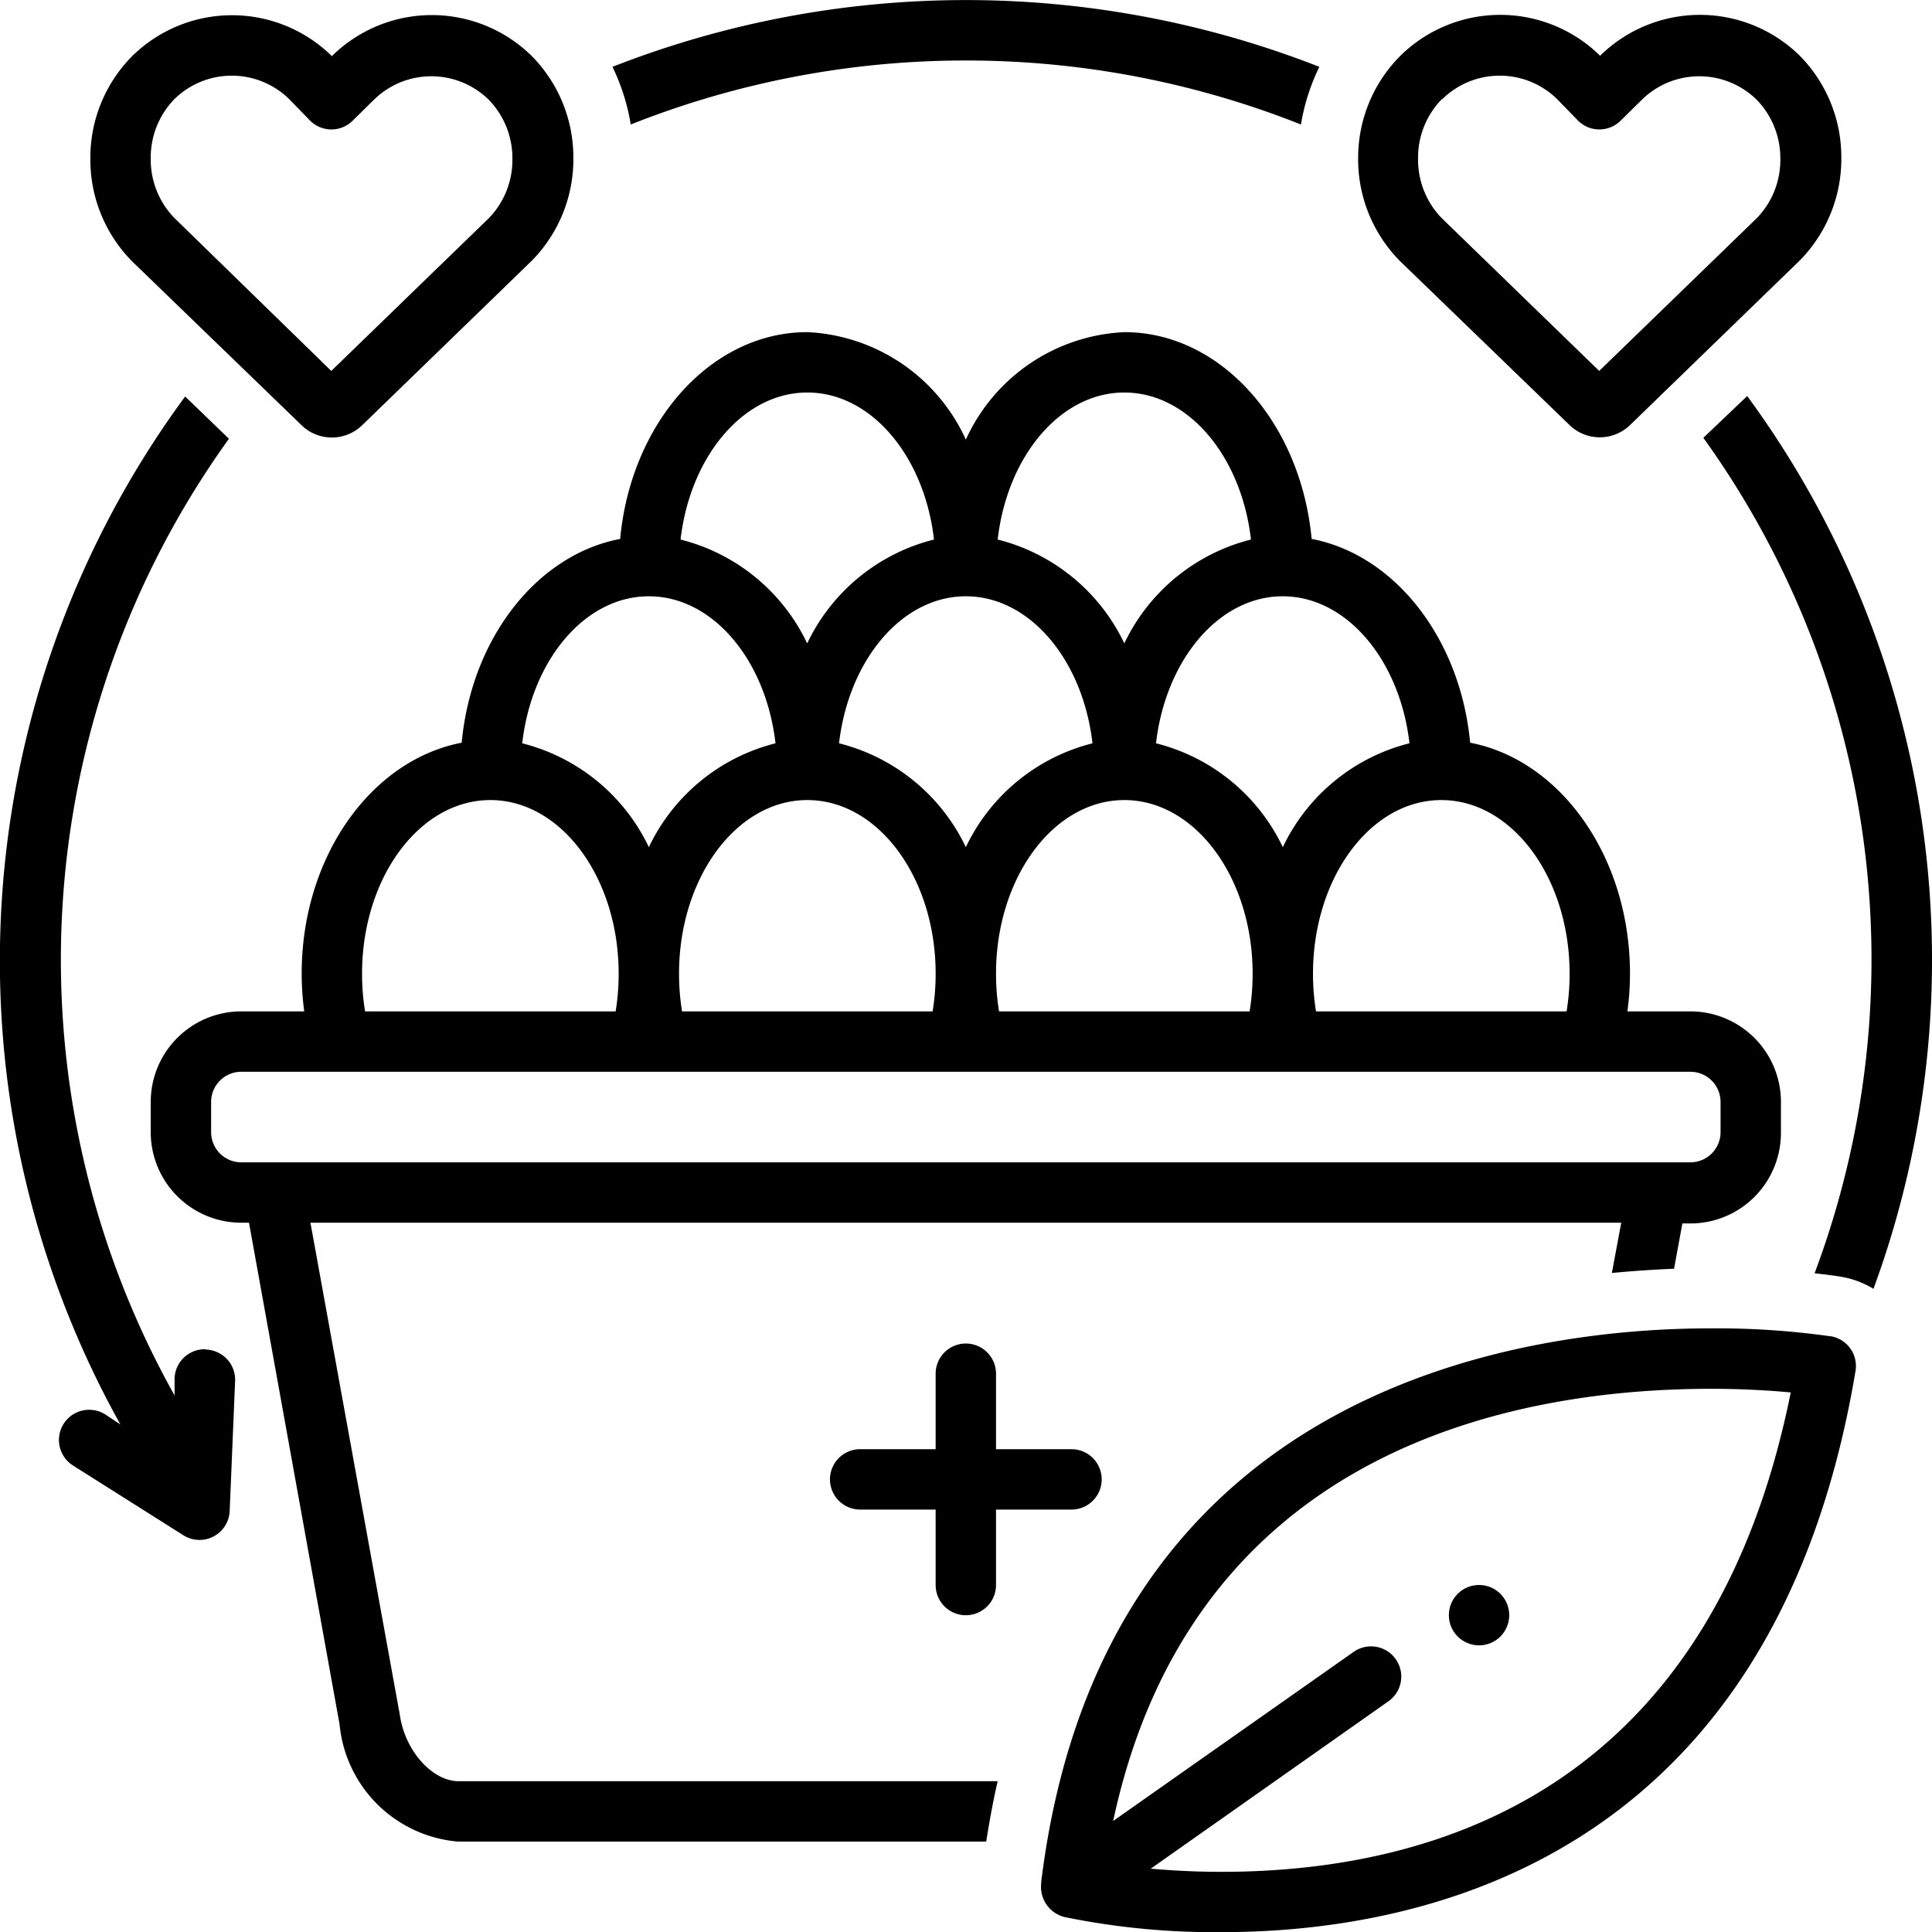
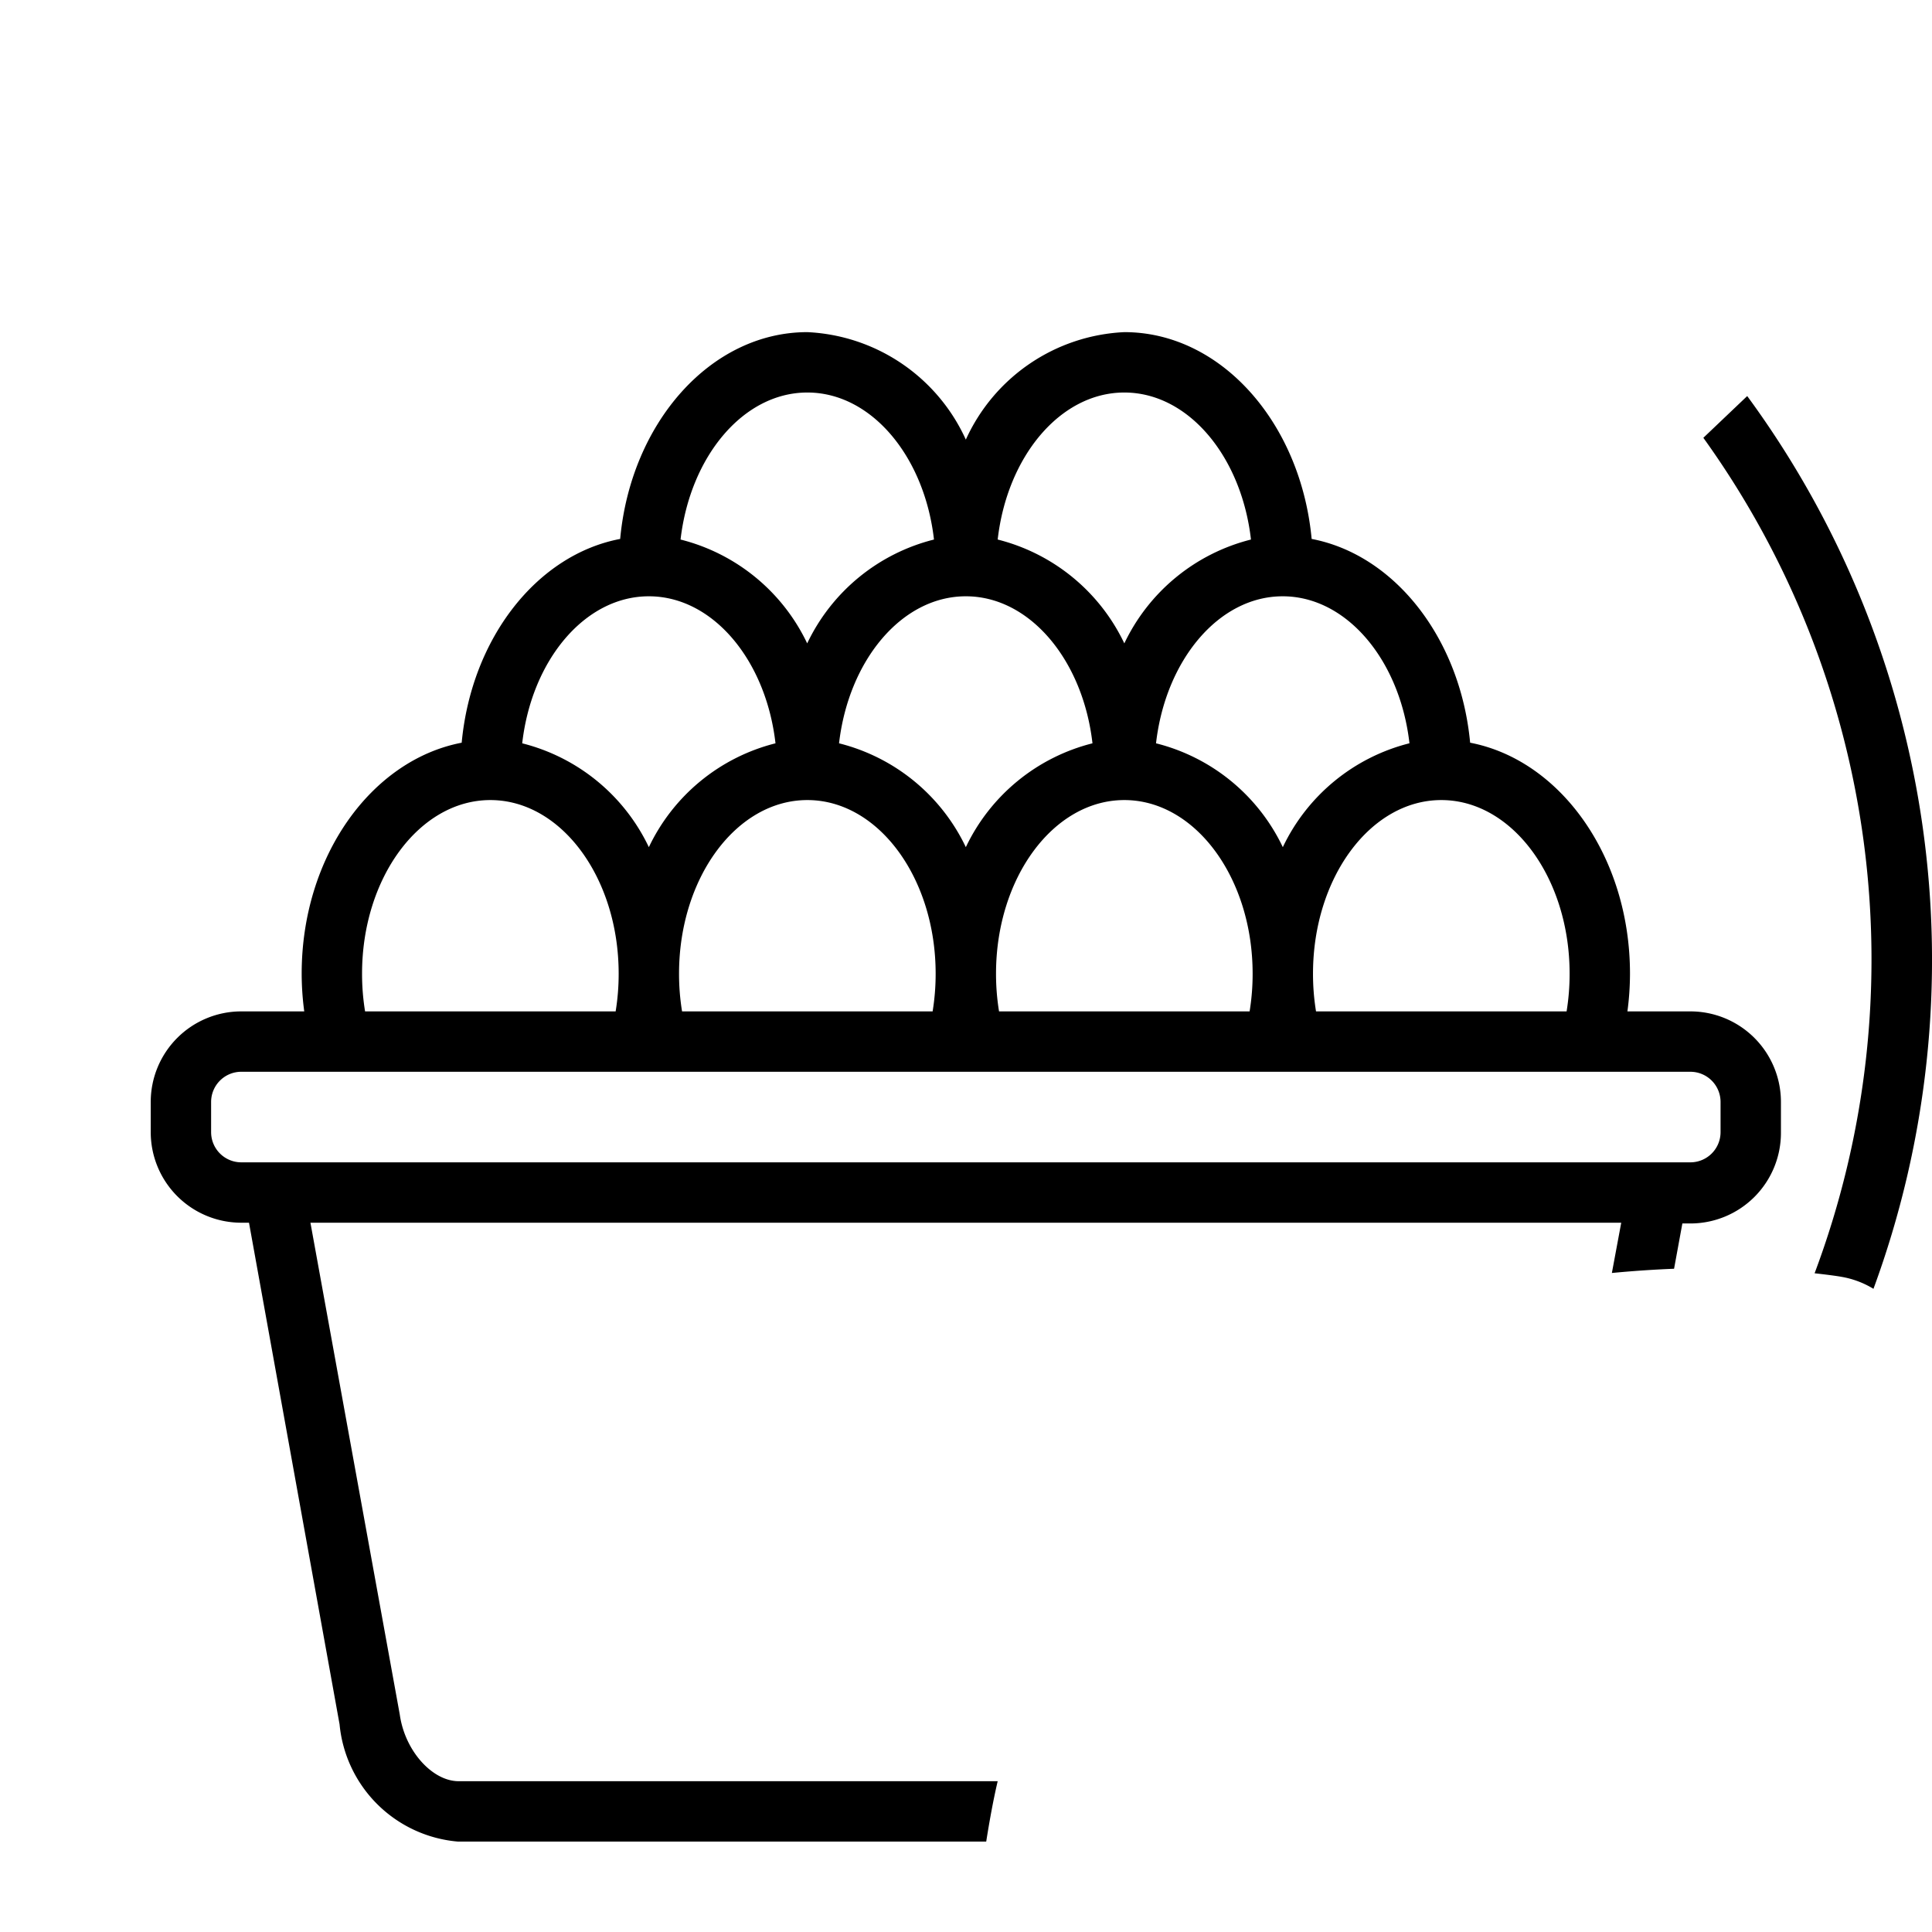
<svg xmlns="http://www.w3.org/2000/svg" width="63.997" height="64.003" viewBox="0 0 63.997 64.003">
  <g id="Group_598" data-name="Group 598" transform="translate(-0.015 0.004)">
-     <path id="Path_1562" data-name="Path 1562" d="M32.008,53.5a1,1,0,0,0,1-1V50h2.5a1,1,0,0,0,0-2h-2.5V45.5a1,1,0,1,0-2,0V48h-2.5a1,1,0,1,0,0,2h2.5v2.5A1,1,0,0,0,32.008,53.5Zm-25.17-8.81a1,1,0,0,0-1.04.96v.57a29.535,29.535,0,0,1,1.8-31.69l-1.45-1.4a31.535,31.535,0,0,0-2.145,34.05l-.5-.33a1,1,0,0,0-1.07,1.69l3.655,2.31a1,1,0,0,0,1.535-.8l.18-4.315a1,1,0,0,0-.97-1.035ZM32.008,2a30.03,30.03,0,0,1,11.1,2.12,6.9,6.9,0,0,1,.61-1.91,32.09,32.09,0,0,0-23.415,0,6.89,6.89,0,0,1,.605,1.91A30.03,30.03,0,0,1,32.008,2Zm-22,12.085a1.44,1.44,0,0,0,2,0l5.62-5.45a4.785,4.785,0,0,0,1.38-3.385,4.785,4.785,0,0,0-1.375-3.395,4.715,4.715,0,0,0-6.625,0h0a4.715,4.715,0,0,0-6.615,0,4.78,4.78,0,0,0-1.385,3.4,4.79,4.79,0,0,0,1.385,3.4ZM5.793,3.278a2.715,2.715,0,0,1,3.8,0l.7.72a1,1,0,0,0,1.4,0l.71-.7a2.715,2.715,0,0,1,3.8,0,2.775,2.775,0,0,1,.785,1.955,2.77,2.77,0,0,1-.775,1.965l-5.225,5.065L5.793,7.218a2.775,2.775,0,0,1-.785-1.97,2.775,2.775,0,0,1,.785-1.97Zm46.215,10.8a1.44,1.44,0,0,0,2,0l5.62-5.45a4.785,4.785,0,0,0,1.38-3.385,4.785,4.785,0,0,0-1.375-3.4,4.715,4.715,0,0,0-6.615,0h0a4.715,4.715,0,0,0-6.615,0,4.78,4.78,0,0,0-1.4,3.4,4.79,4.79,0,0,0,1.385,3.4Zm-4.215-10.8a2.715,2.715,0,0,1,3.8,0l.7.72a1,1,0,0,0,1.4,0l.71-.7a2.715,2.715,0,0,1,3.8,0,2.775,2.775,0,0,1,.785,1.955,2.77,2.77,0,0,1-.775,1.965l-5.225,5.065-5.215-5.06a2.775,2.775,0,0,1-.785-1.97,2.775,2.775,0,0,1,.785-1.97ZM60.668,44.263a26.905,26.905,0,0,0-4-.265c-6,0-20.135,1.79-22.165,18.35v.05a1.03,1.03,0,0,0,.775,1.1,24.8,24.8,0,0,0,5.2.5c6.68,0,18.29-2.415,21-18.585a1,1,0,0,0-.825-1.155ZM40.473,62h0c-.875,0-1.665-.045-2.34-.105l7.875-5.545a1,1,0,1,0-1.155-1.635l-7.965,5.6C39.543,47.928,50.278,46,56.688,46c1.09,0,2,.06,2.645.12C56.7,59.208,47.678,62,40.473,62Z" transform="translate(0 0)" />
-     <circle id="Ellipse_14" data-name="Ellipse 14" cx="1" cy="1" r="1" transform="translate(48.008 52.498)" />
    <path id="Path_1563" data-name="Path 1563" d="M62.88,24.12,61.43,25.5a29.595,29.595,0,0,1,3.685,27.675c.5.055.8.1.875.115a3,3,0,0,1,1.075.4,31.56,31.56,0,0,0-4.18-29.57ZM18.25,67.795,15.29,51.5H58.71L58.4,53.165c.73-.07,1.425-.115,2.06-.14l.275-1.5H61a3,3,0,0,0,3-3V47.5a3,3,0,0,0-3-3H58.915A9.465,9.465,0,0,0,59,43.25c0-3.87-2.3-7.075-5.295-7.65-.325-3.46-2.5-6.225-5.25-6.75C48.095,25,45.45,22,42.25,22A6.075,6.075,0,0,0,37,25.56,6.075,6.075,0,0,0,31.75,22c-3.2,0-5.845,3-6.2,6.85-2.76.525-4.925,3.29-5.25,6.75C17.3,36.175,15,39.38,15,43.25a9.465,9.465,0,0,0,.085,1.25H13a3,3,0,0,0-3,3v1a3,3,0,0,0,3,3h.255l3,16.615A4.306,4.306,0,0,0,20.175,72h17.5c.11-.69.23-1.36.38-2H20.2C19.33,70,18.42,69,18.25,67.795ZM57,43.25a7.68,7.68,0,0,1-.1,1.25H48.6a7.681,7.681,0,0,1-.1-1.25c0-3.17,1.9-5.75,4.25-5.75S57,40.08,57,43.25ZM27.6,44.5a7.681,7.681,0,0,1-.1-1.25c0-3.17,1.9-5.75,4.25-5.75S36,40.08,36,43.25a7.68,7.68,0,0,1-.1,1.25ZM37,30.75c2.12,0,3.88,2.115,4.195,4.87A6.365,6.365,0,0,0,37,39.06,6.365,6.365,0,0,0,32.8,35.62C33.12,32.865,34.88,30.75,37,30.75ZM38.1,44.5a7.681,7.681,0,0,1-.1-1.25c0-3.17,1.9-5.75,4.25-5.75s4.25,2.58,4.25,5.75a7.68,7.68,0,0,1-.1,1.25Zm13.59-8.88A6.365,6.365,0,0,0,47.5,39.06a6.365,6.365,0,0,0-4.2-3.44c.315-2.75,2.075-4.87,4.195-4.87S51.38,32.865,51.695,35.62ZM42.25,24c2.12,0,3.88,2.115,4.195,4.87a6.365,6.365,0,0,0-4.195,3.44,6.365,6.365,0,0,0-4.195-3.44C38.37,26.115,40.13,24,42.25,24Zm-10.5,0c2.12,0,3.88,2.115,4.195,4.87a6.365,6.365,0,0,0-4.2,3.44,6.365,6.365,0,0,0-4.195-3.44C27.87,26.115,29.63,24,31.75,24ZM26.5,30.75c2.12,0,3.88,2.115,4.195,4.87A6.365,6.365,0,0,0,26.5,39.06a6.365,6.365,0,0,0-4.195-3.44C22.62,32.865,24.38,30.75,26.5,30.75ZM17,43.25c0-3.17,1.9-5.75,4.25-5.75s4.25,2.58,4.25,5.75a7.68,7.68,0,0,1-.1,1.25H17.1a7.68,7.68,0,0,1-.1-1.25ZM12,48.5v-1a1,1,0,0,1,1-1H61a1,1,0,0,1,1,1v1a1,1,0,0,1-1,1H13A1,1,0,0,1,12,48.5Z" transform="translate(-4.992 -11.002)" />
  </g>
</svg>